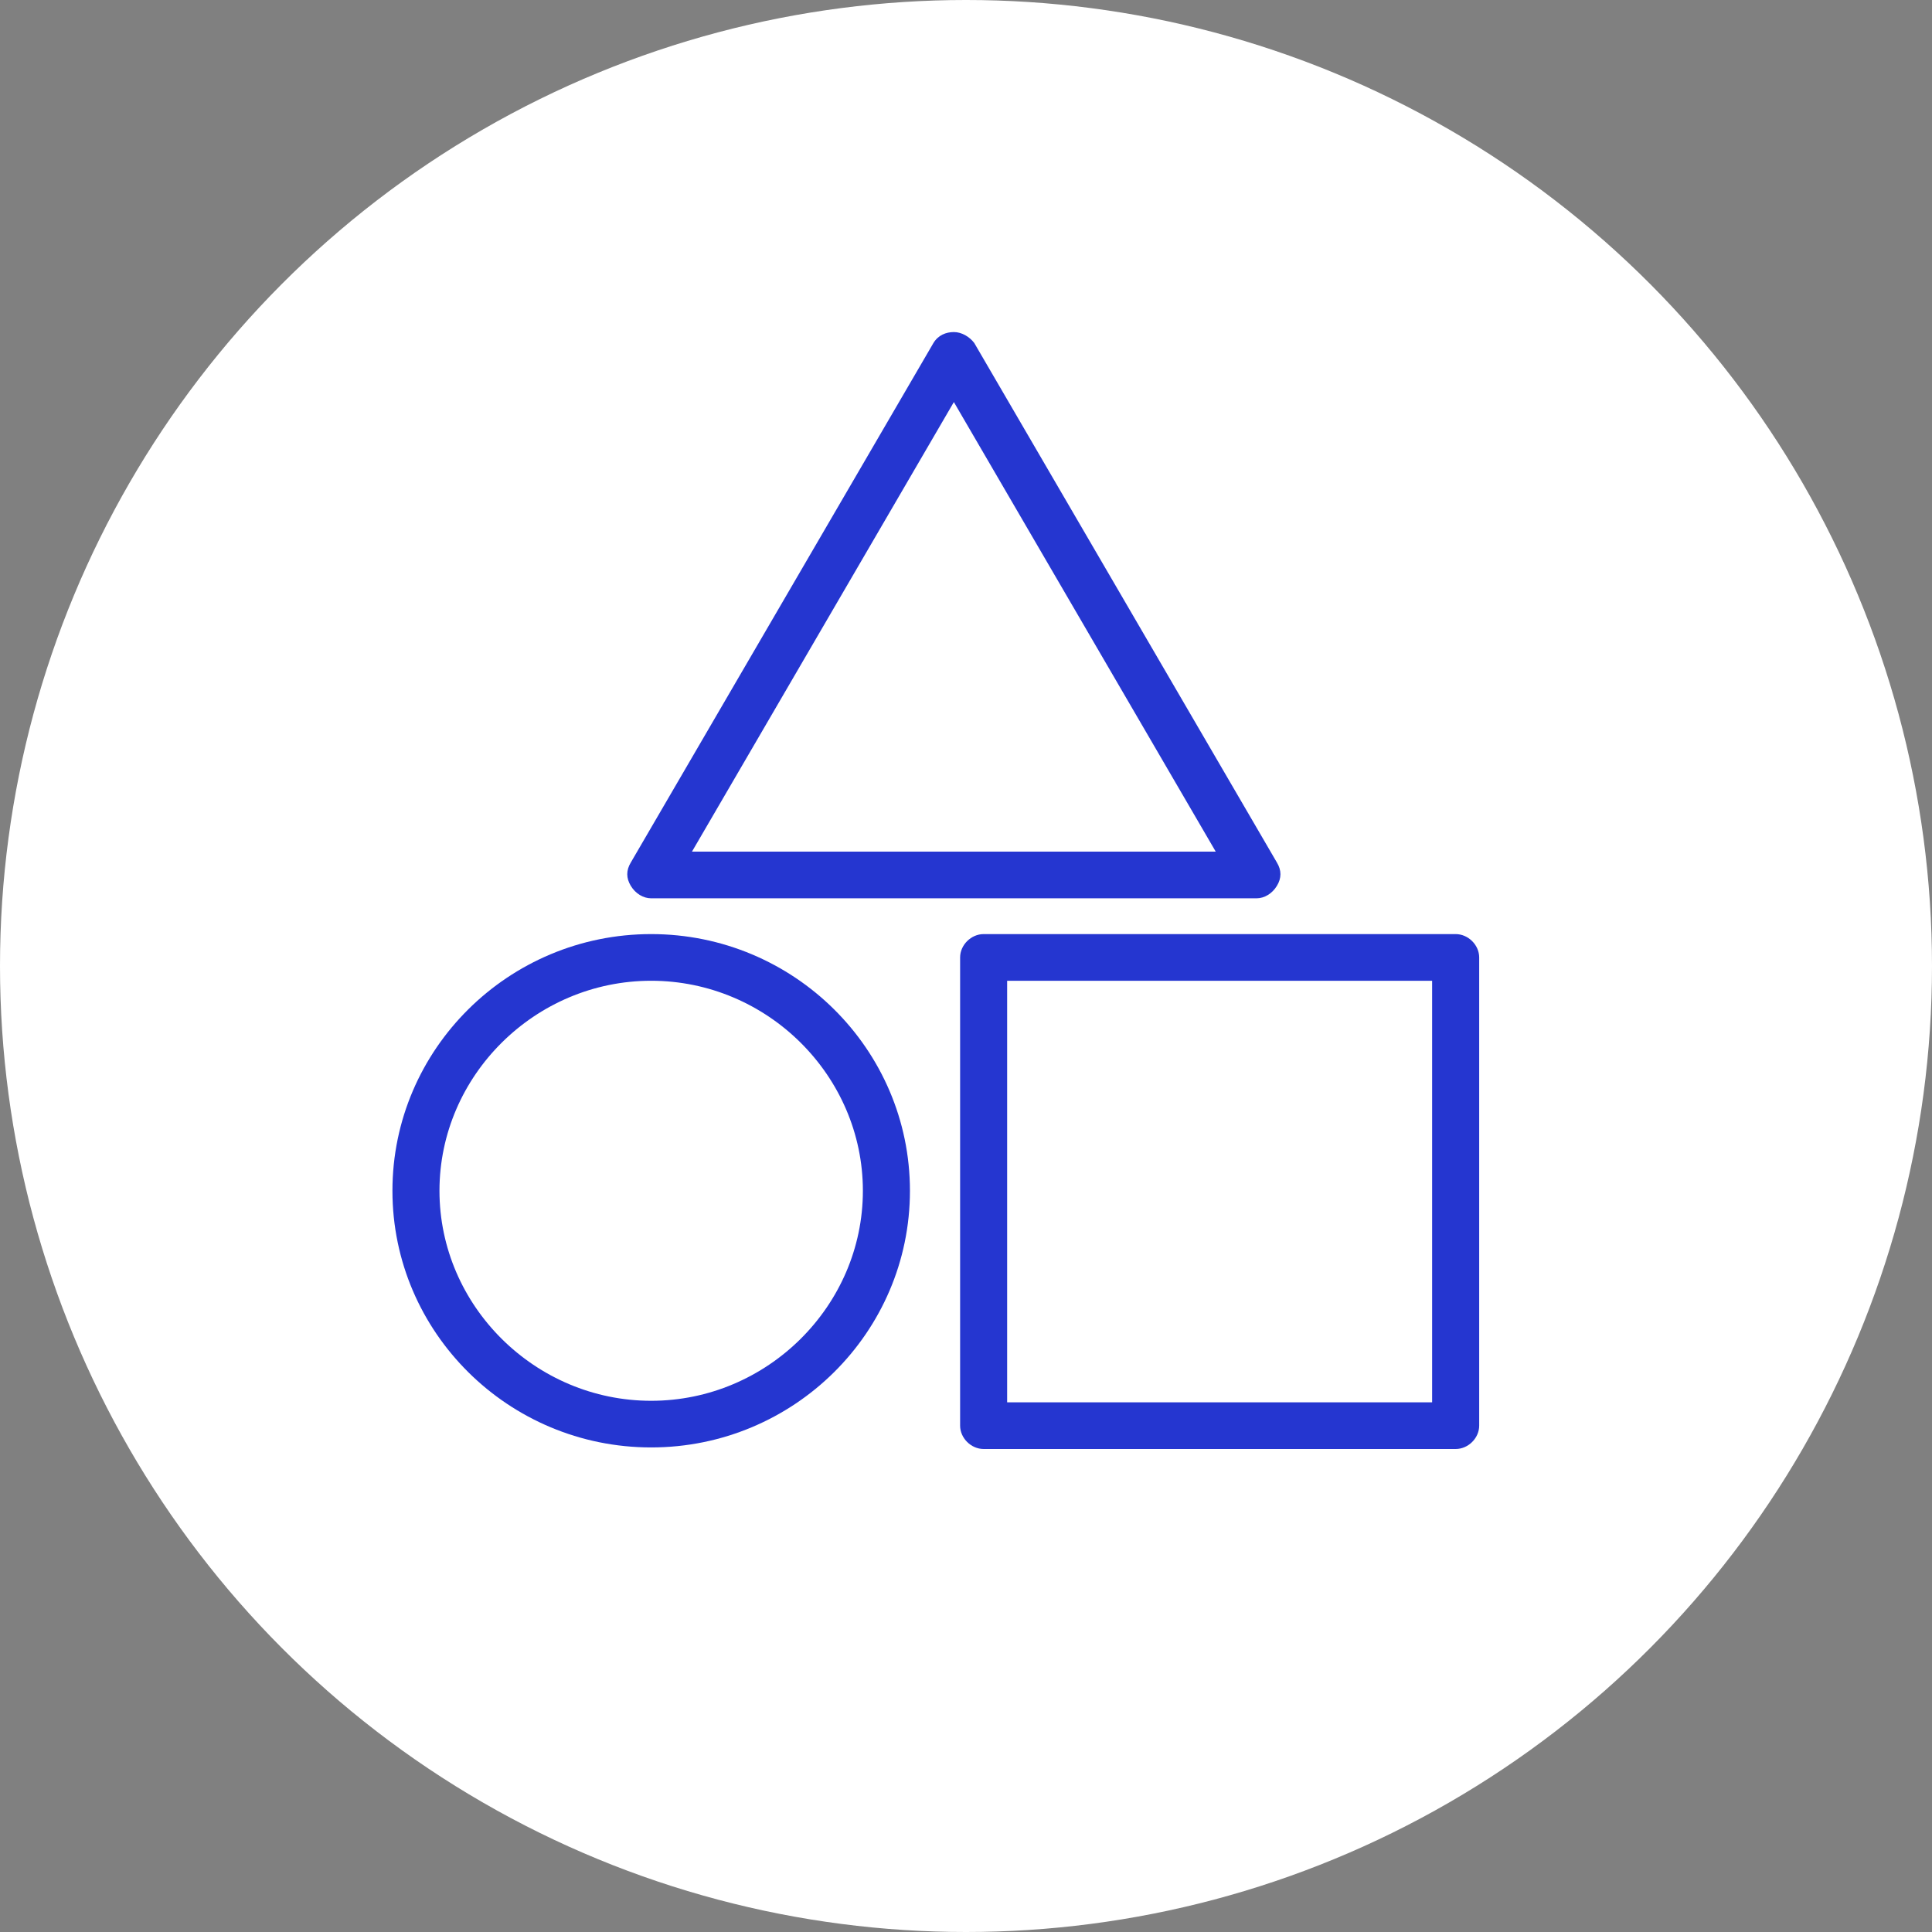
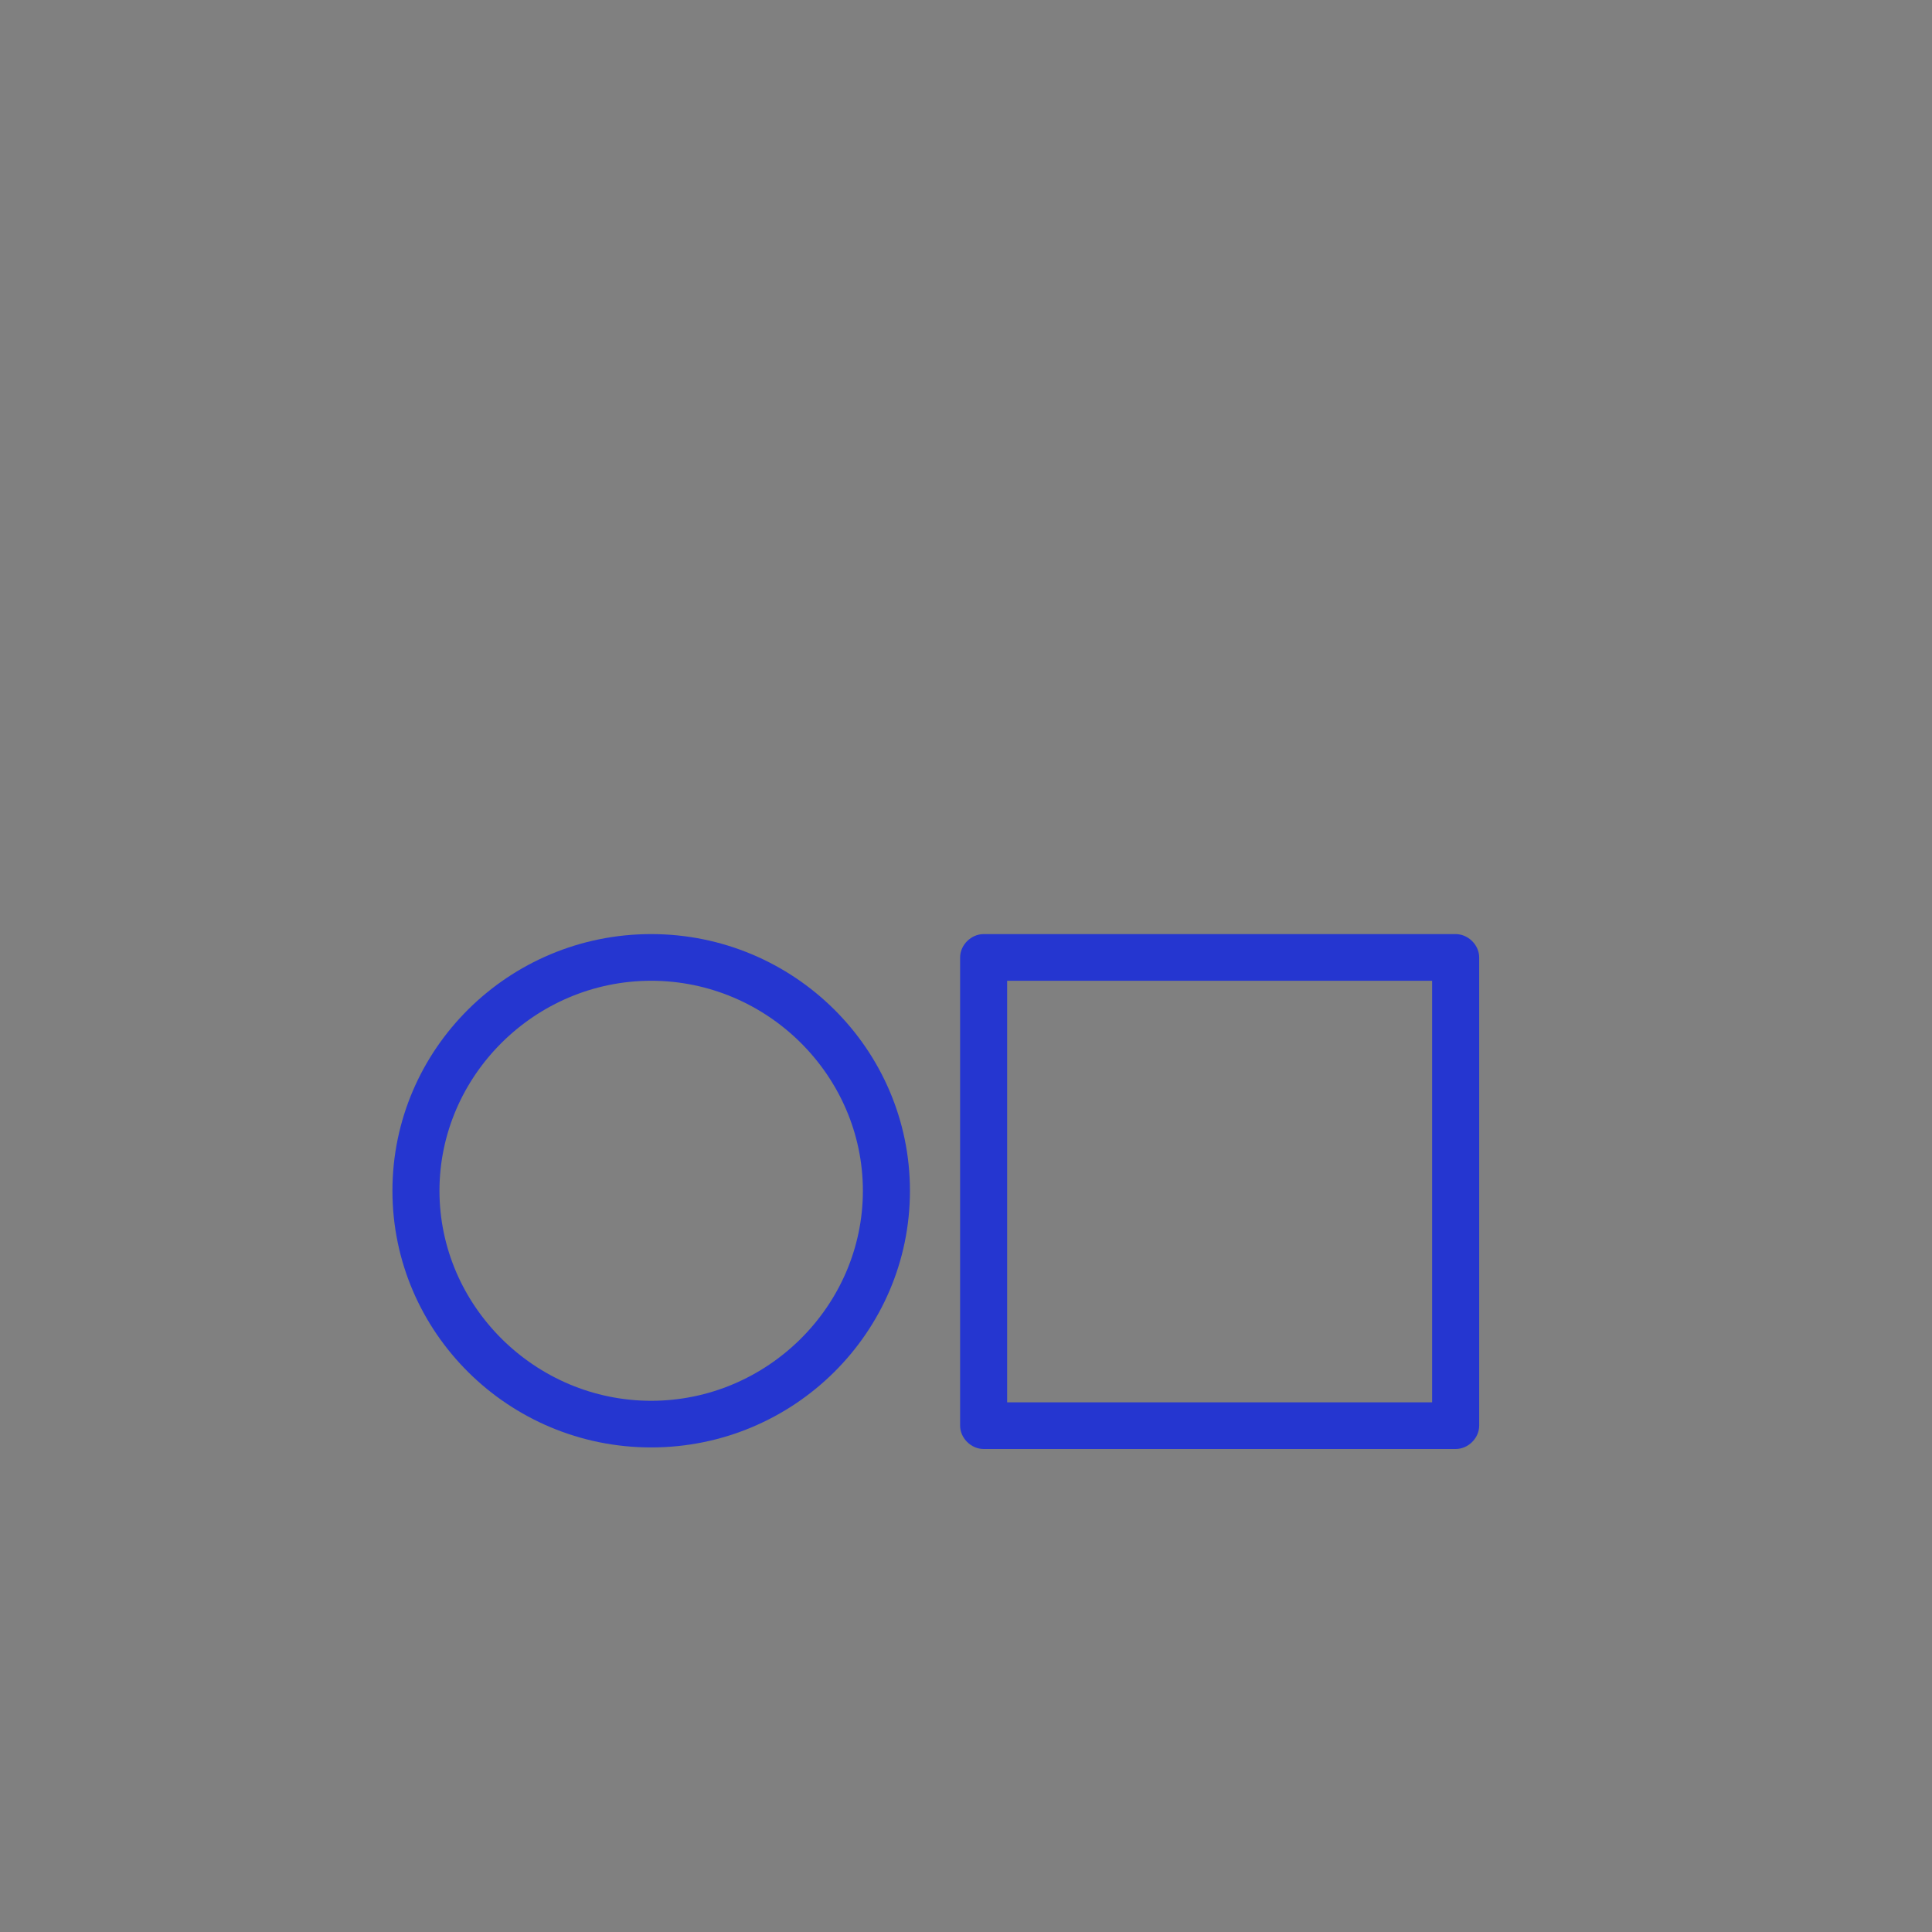
<svg xmlns="http://www.w3.org/2000/svg" width="64" height="64" viewBox="0 0 64 64" fill="none">
  <rect x="0" y="0" width="64" height="64" fill="#808080" stroke="none" />
-   <circle cx="32" cy="32" r="32" fill="white" />
-   <path d="M41.623 29.758H21.572C21.312 29.758 21.052 29.603 20.896 29.345C20.74 29.088 20.74 28.83 20.896 28.572L30.922 11.361C31.078 11.103 31.338 11 31.598 11C31.857 11 32.117 11.155 32.273 11.361L42.299 28.572C42.455 28.83 42.455 29.088 42.299 29.345C42.143 29.603 41.883 29.758 41.623 29.758ZM22.922 28.212H40.273L31.598 13.319L22.922 28.212Z" fill="#2536D0" />
  <path d="M48.221 48H32.584C32.169 48 31.805 47.639 31.805 47.227V31.716C31.805 31.304 32.169 30.943 32.584 30.943H48.221C48.636 30.943 49 31.304 49 31.716V47.227C49 47.639 48.637 48 48.222 48H48.221ZM33.364 46.454H47.441V32.489H33.363V46.454H33.364Z" fill="#2536D0" />
  <path d="M21.571 47.948C16.844 47.948 13 44.135 13 39.446C13 34.756 16.844 30.943 21.571 30.943C26.299 30.943 30.143 34.756 30.143 39.446C30.143 44.135 26.299 47.948 21.571 47.948ZM21.571 32.489C17.727 32.489 14.558 35.632 14.558 39.446C14.558 43.259 17.727 46.403 21.571 46.403C25.416 46.403 28.584 43.259 28.584 39.446C28.584 35.632 25.416 32.489 21.571 32.489Z" fill="#2536D0" />
</svg>